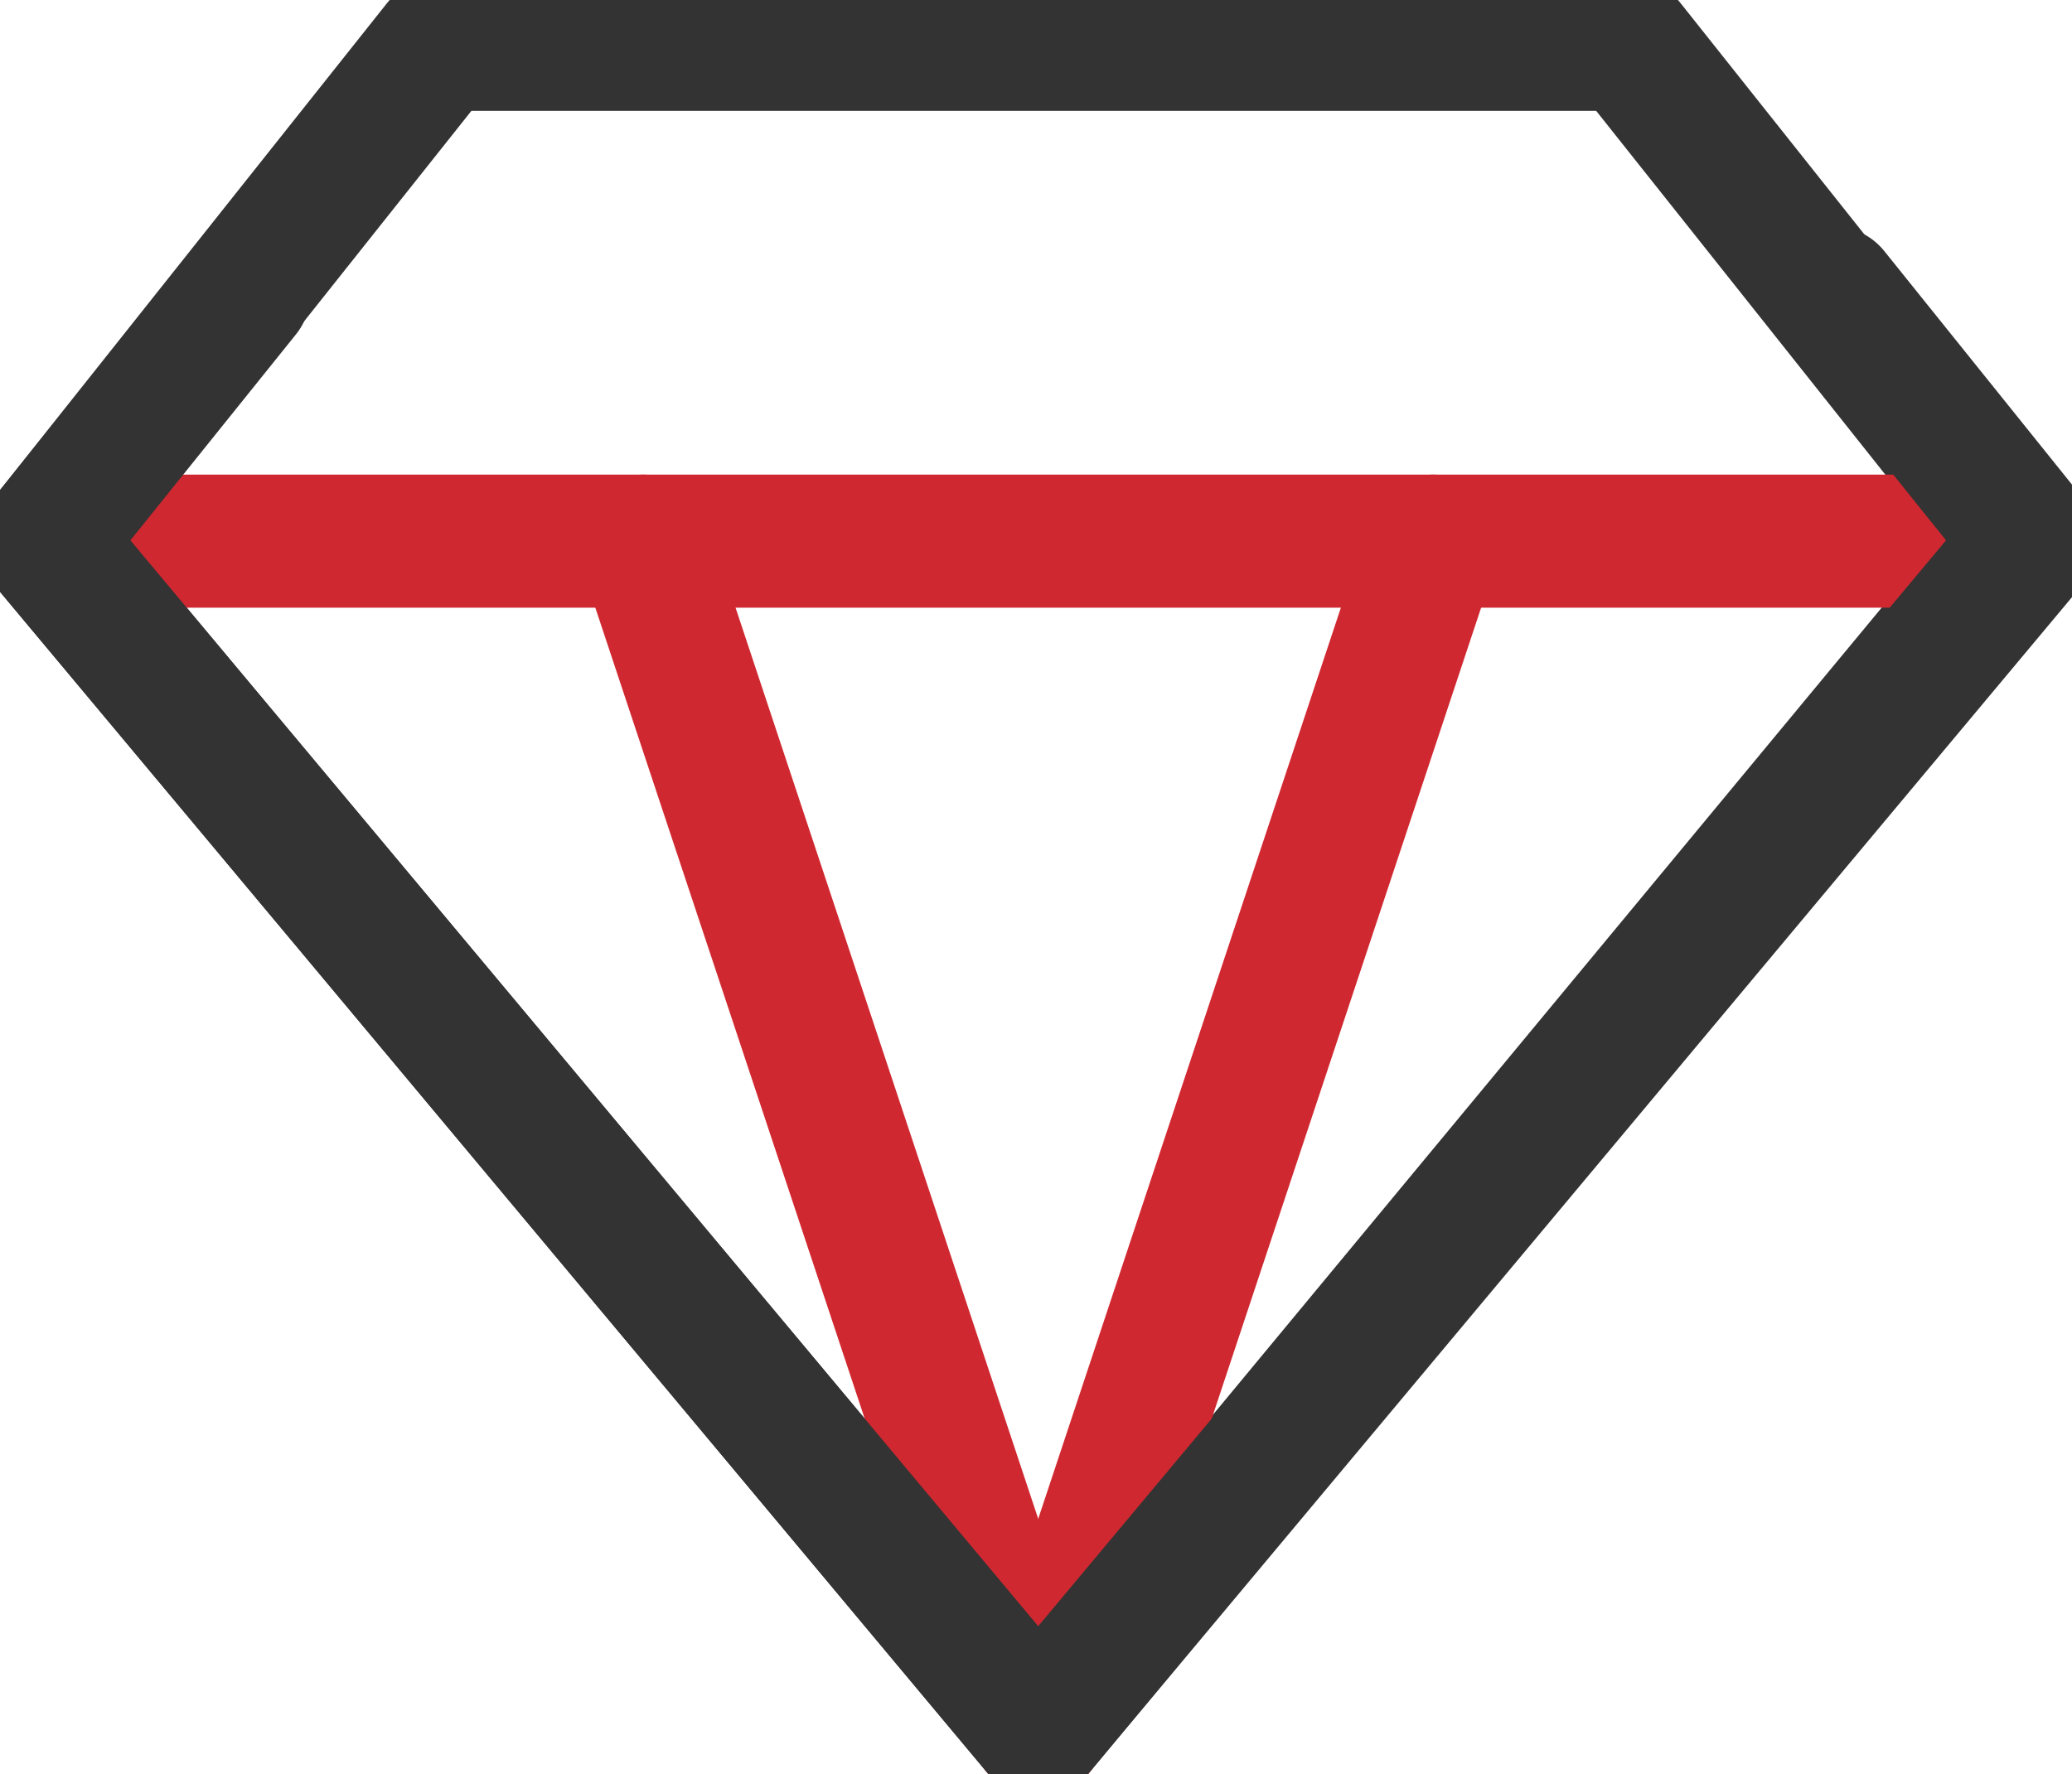
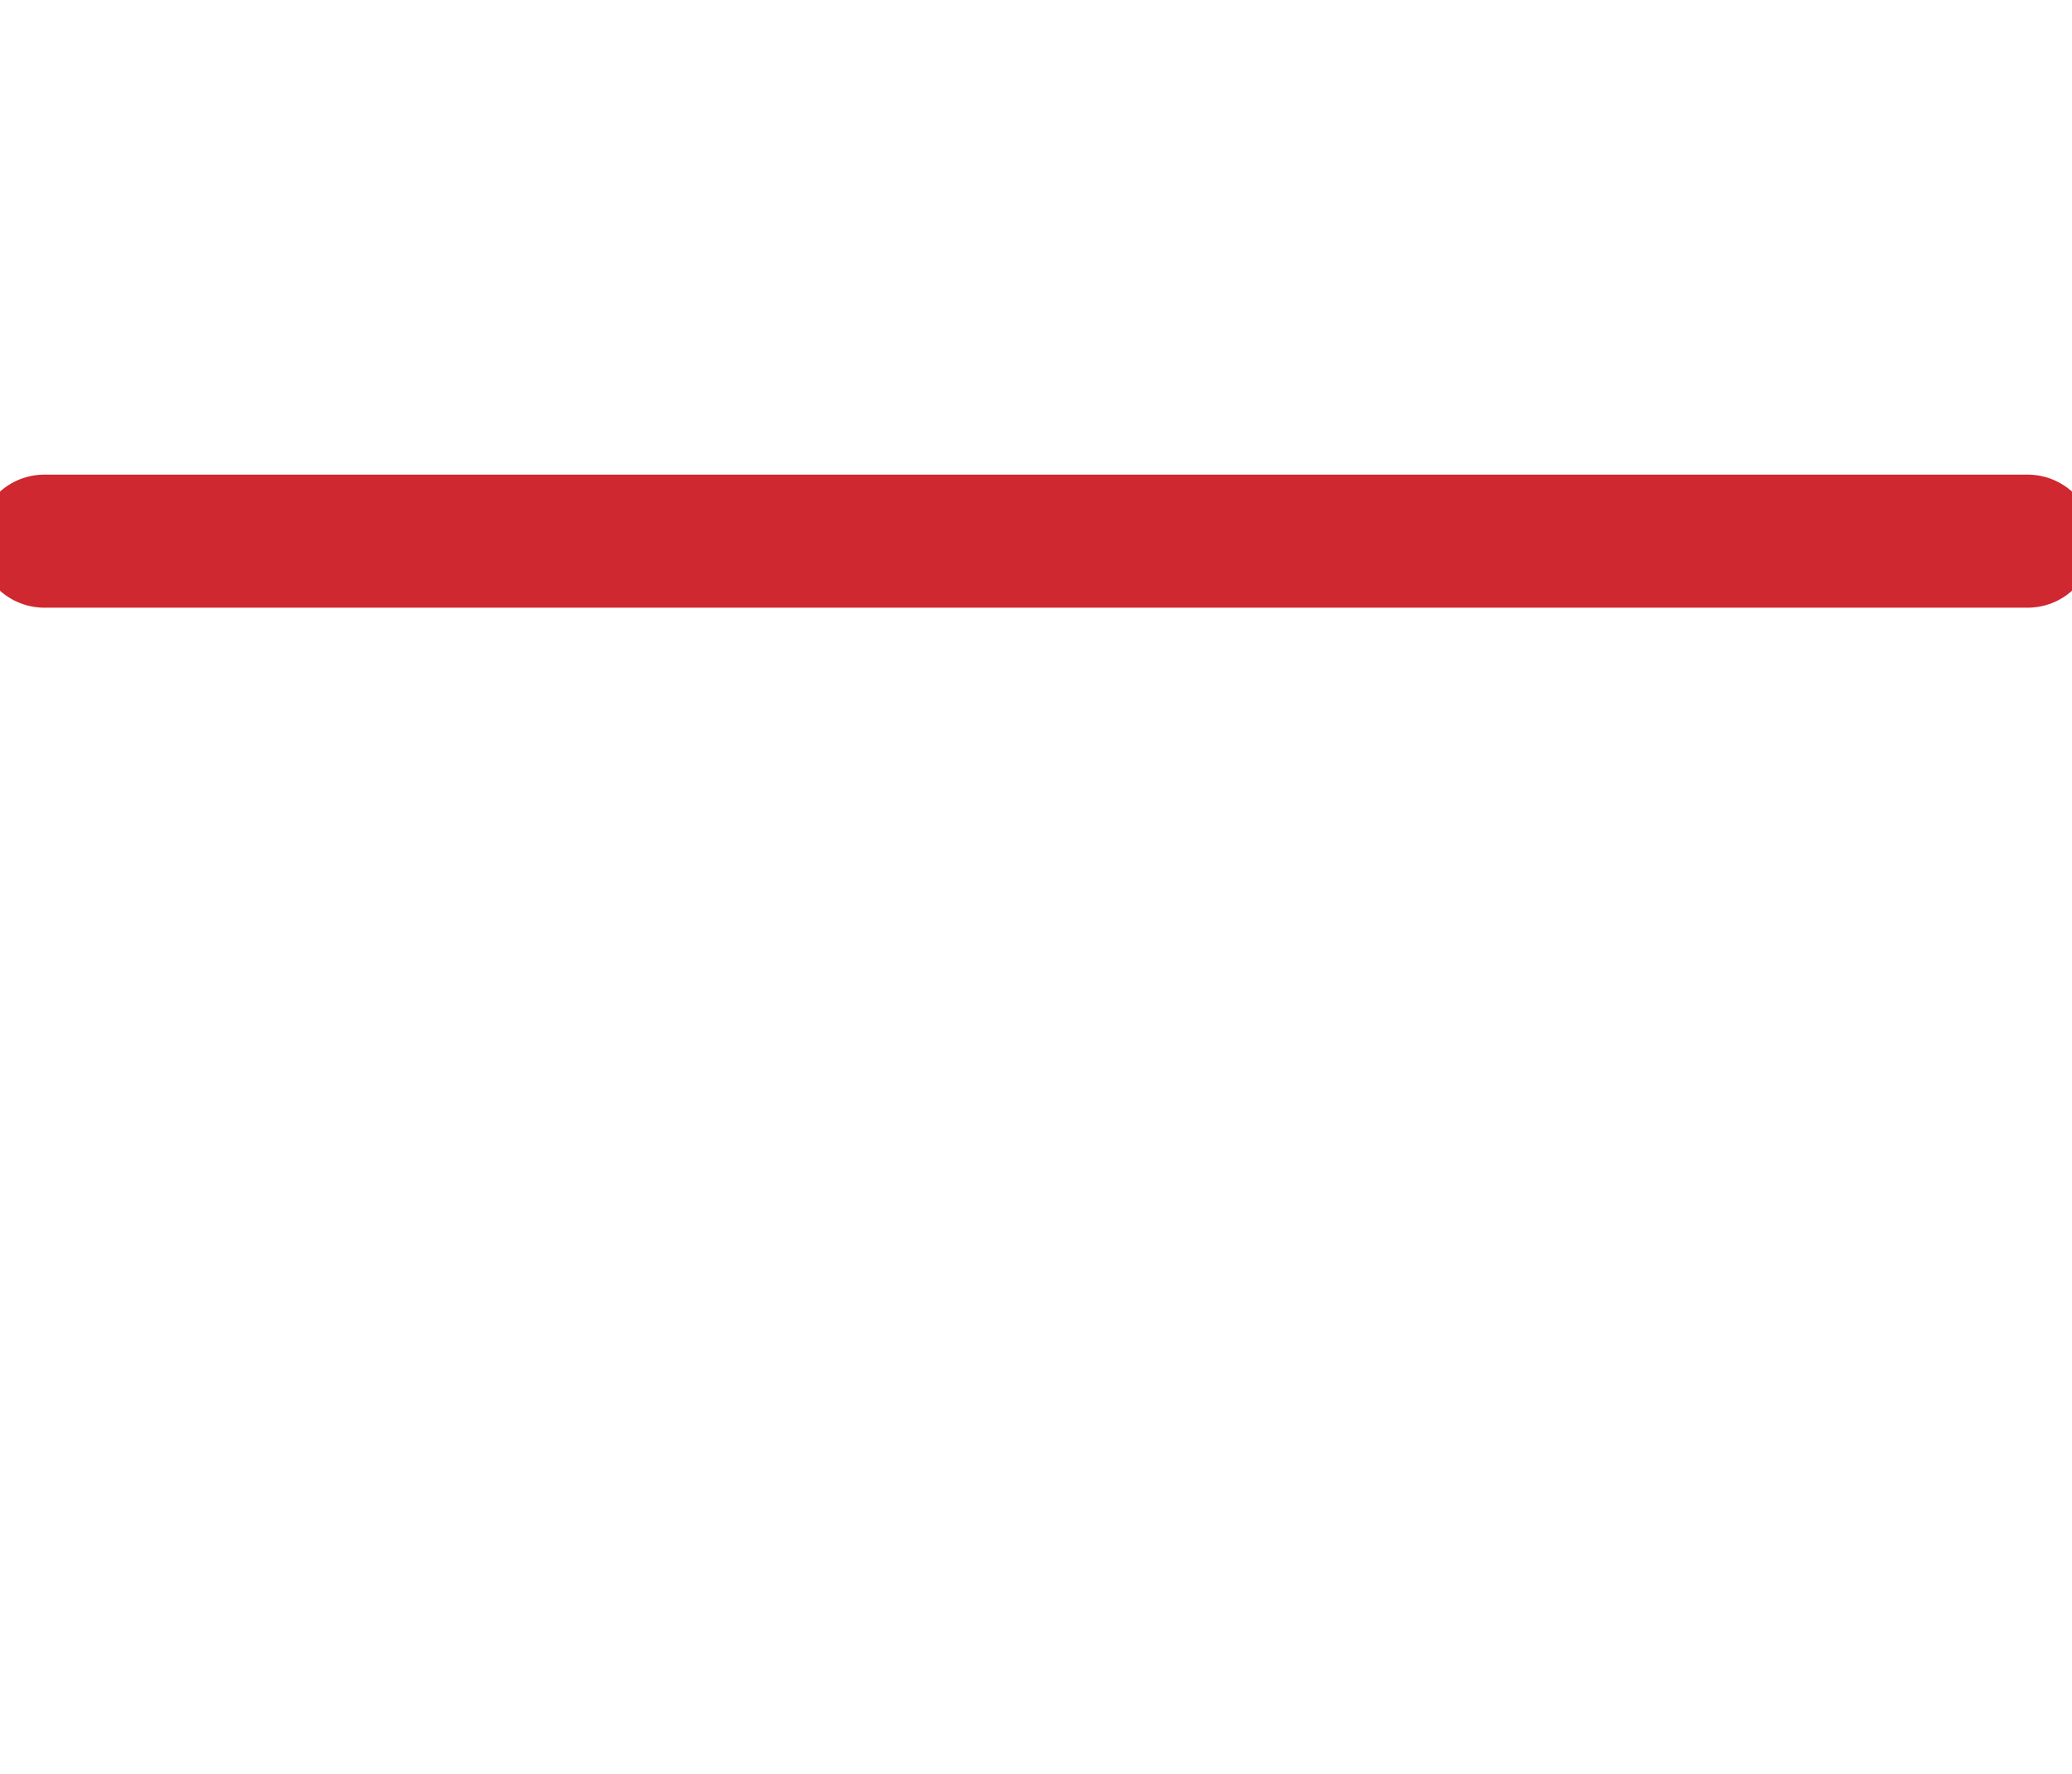
<svg xmlns="http://www.w3.org/2000/svg" version="1.1" id="图层_1" x="0px" y="0px" viewBox="0 0 46.7 40" style="enable-background:new 0 0 46.7 40;" xml:space="preserve">
  <style type="text/css">
	.st0{fill:none;stroke:#333333;stroke-width:3;stroke-linecap:round;stroke-linejoin:round;}
	.st1{fill:none;stroke:#D02830;stroke-width:3;stroke-linecap:round;stroke-linejoin:round;}
</style>
-   <path class="st0" d="M9.9,1h26.8l8.9,11.2L23.4,39L1,12.2L9.9,1z" />
  <path class="st1" d="M1,12.2h44.7" />
-   <path class="st1" d="M23.4,39l-8.9-26.8" />
-   <path class="st1" d="M23.4,39l8.9-26.8" />
-   <path class="st0" d="M5.5,6.6L1,12.2L23.4,39l22.4-26.8l-4.5-5.6" />
</svg>